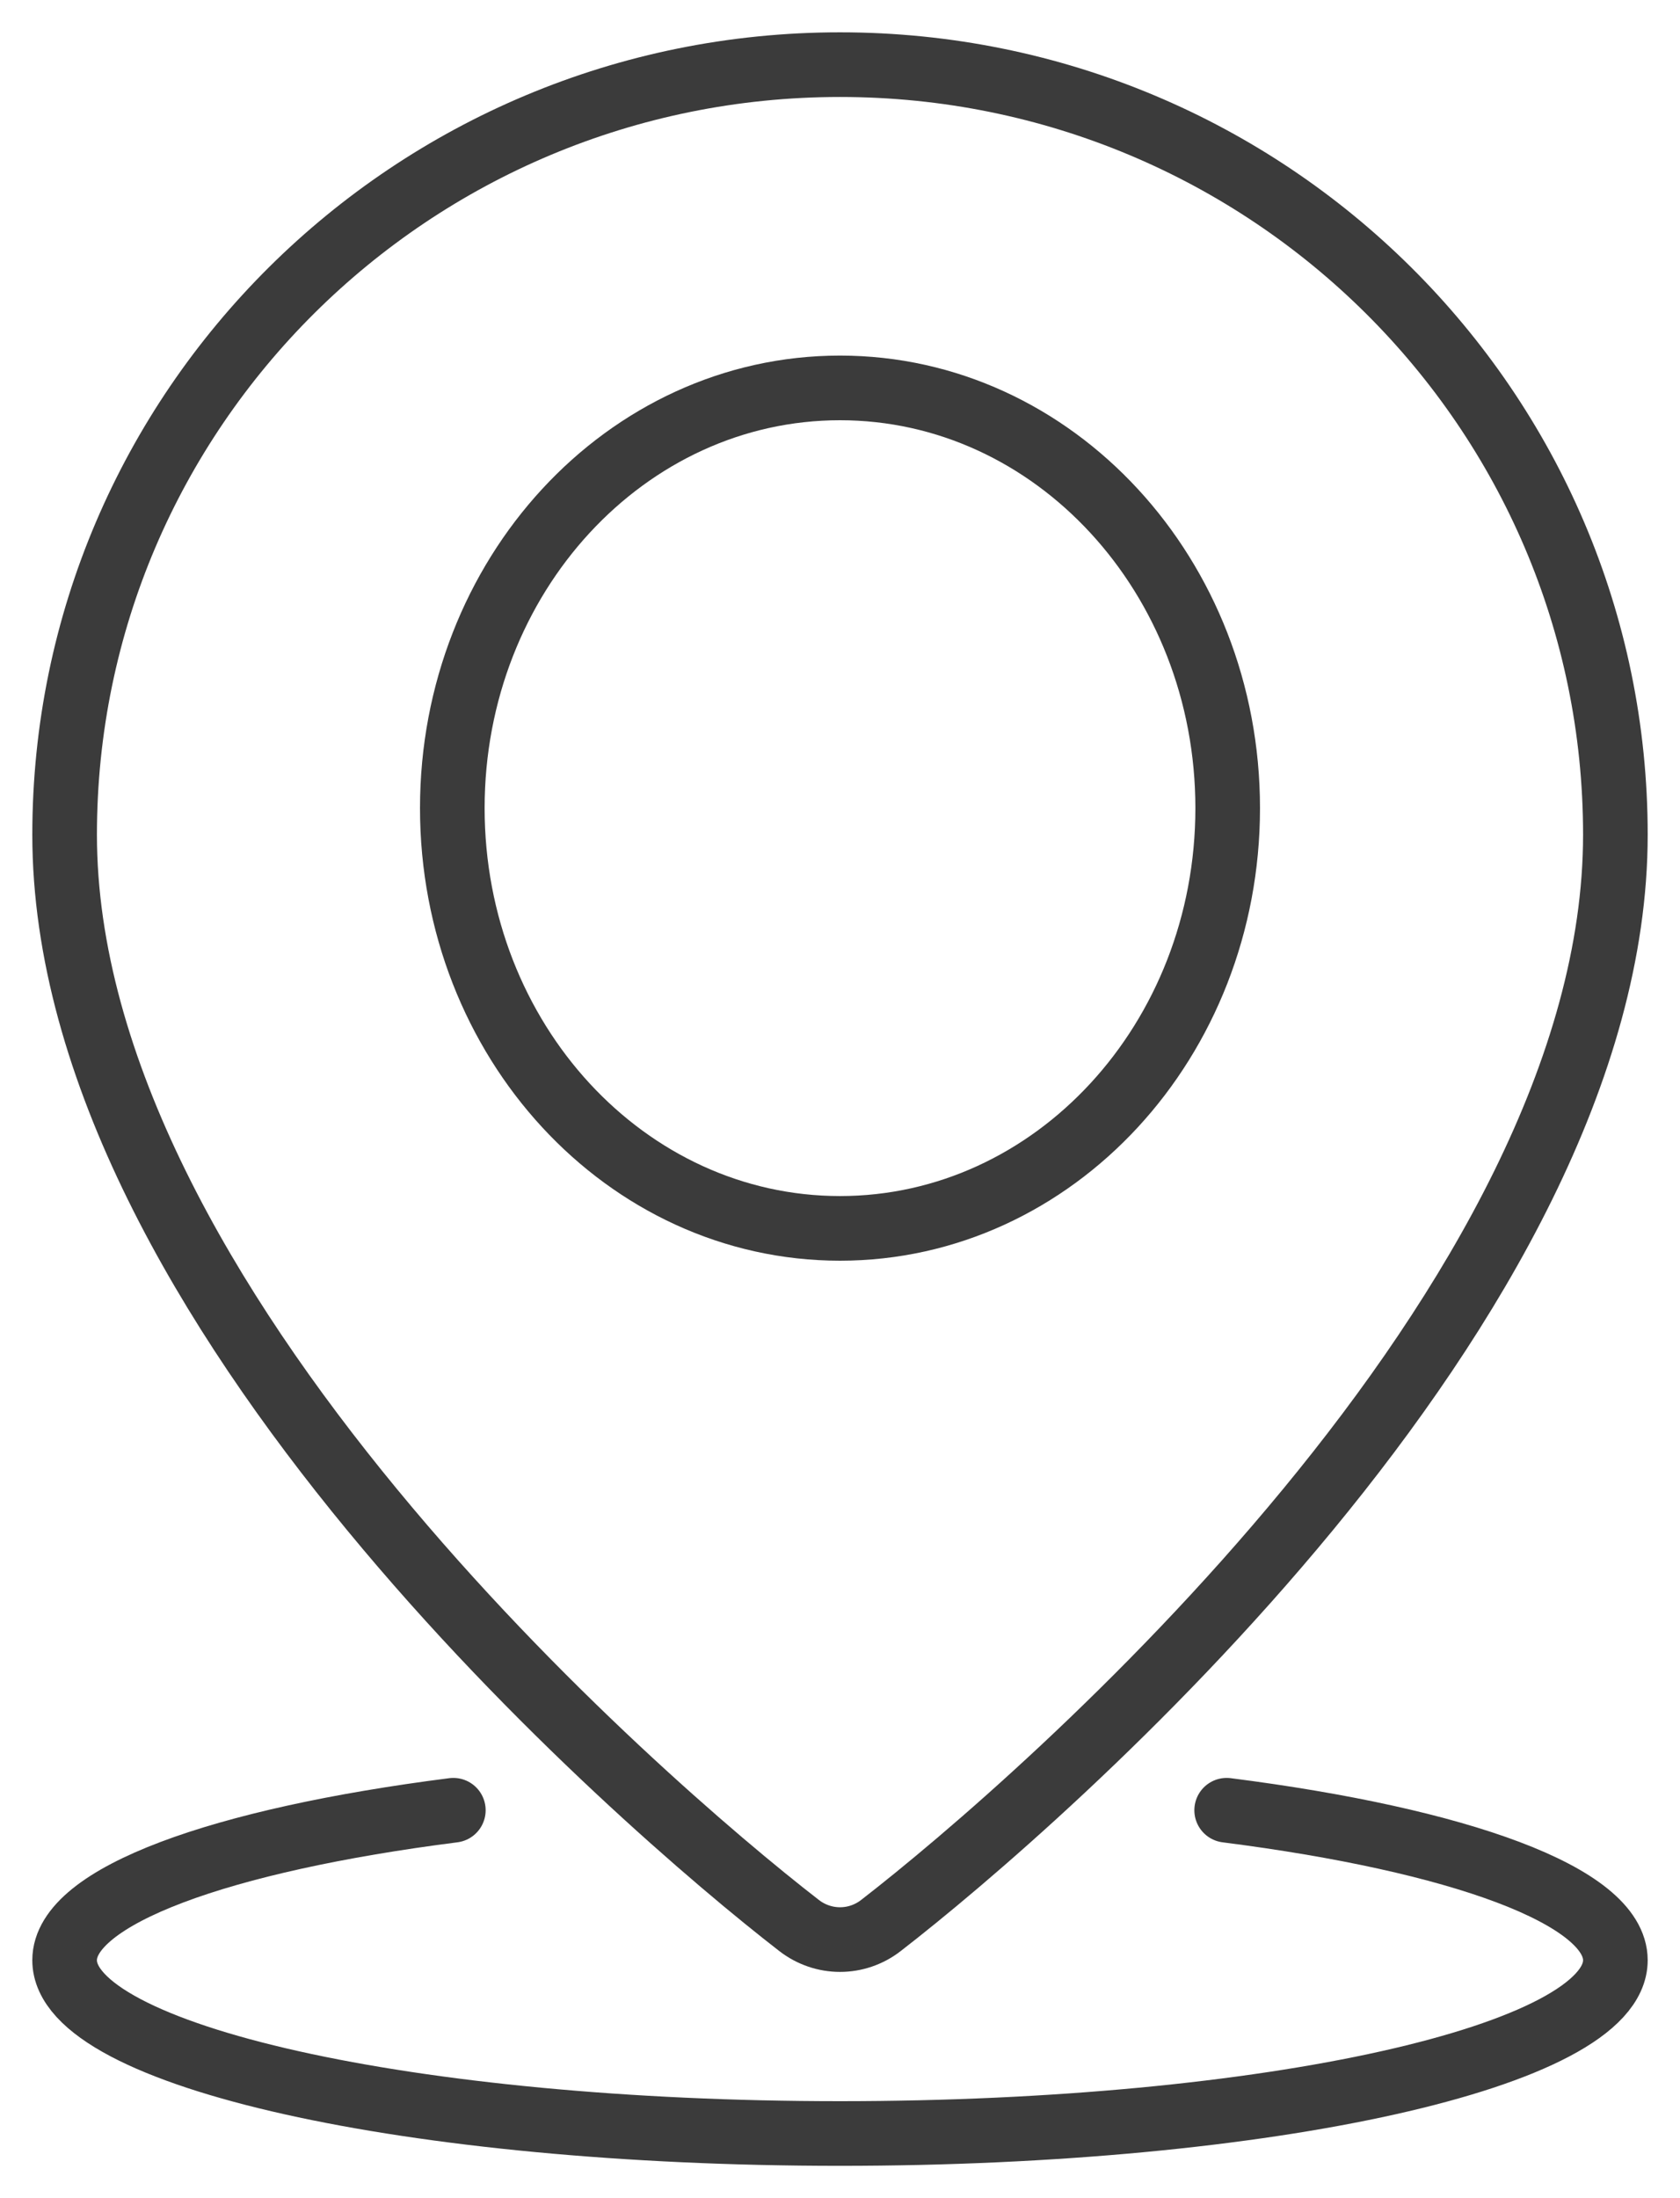
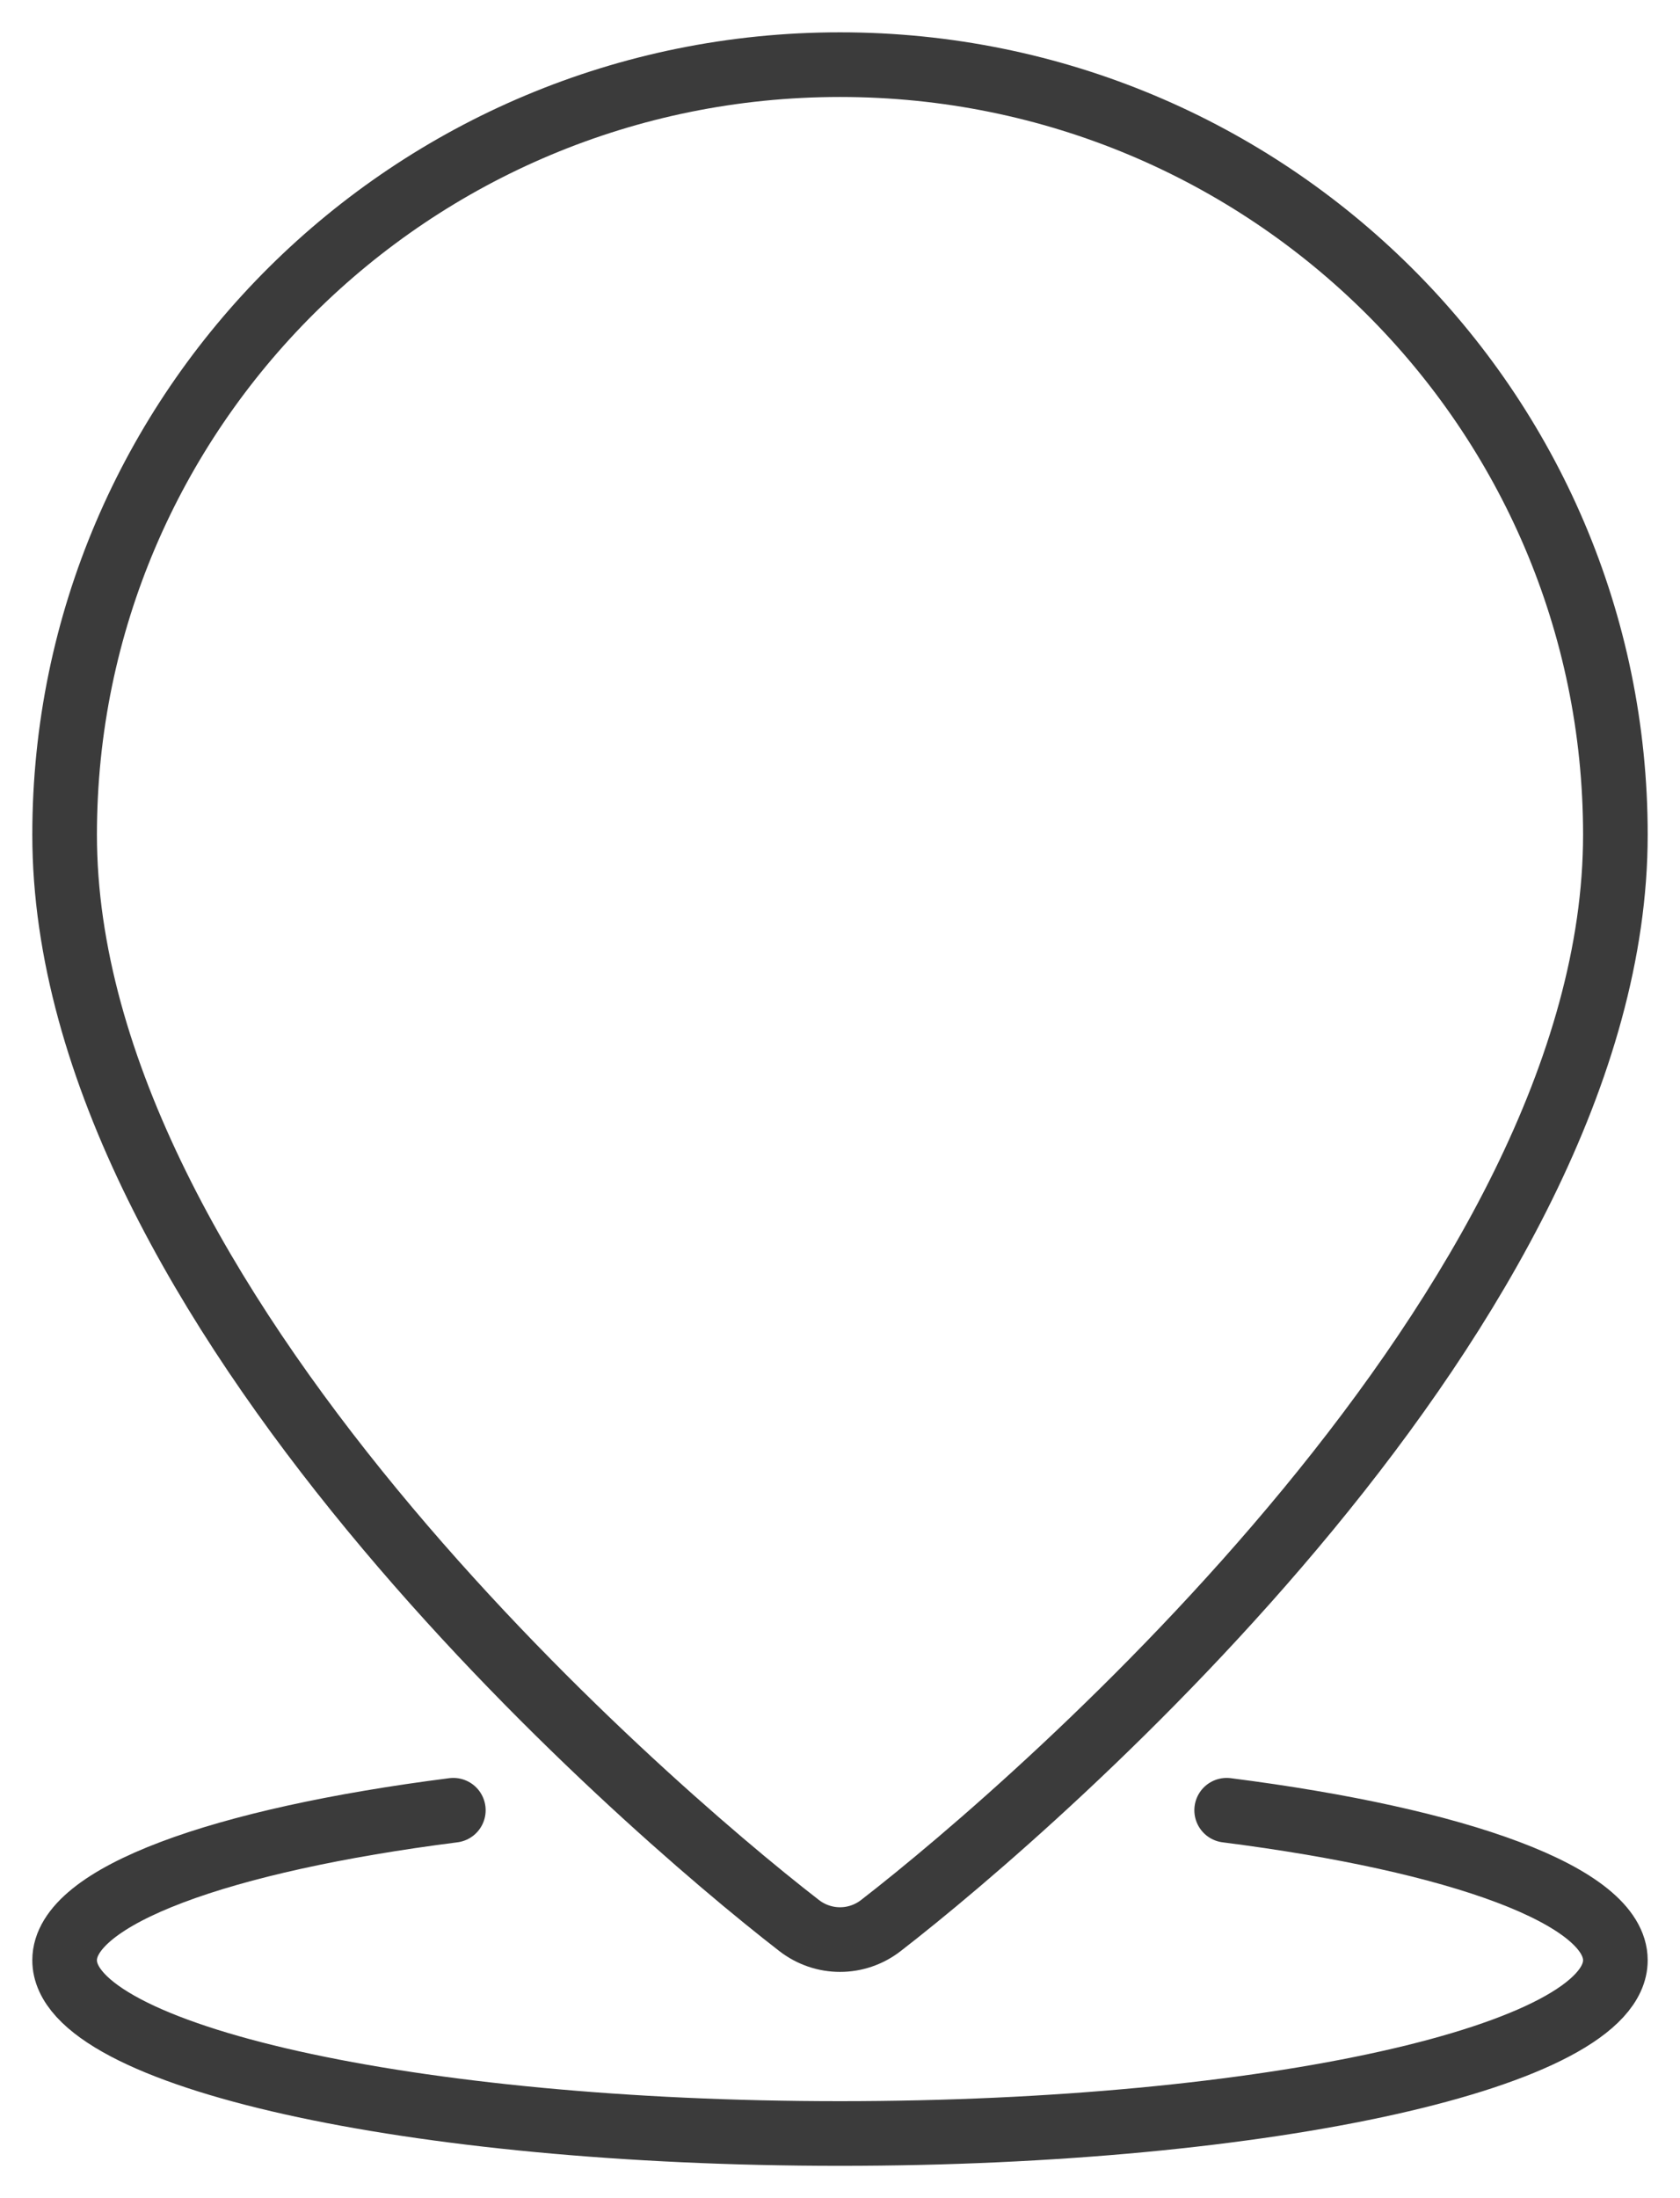
<svg xmlns="http://www.w3.org/2000/svg" fill="none" height="34" viewBox="0 0 26 34" width="26">
  <g stroke="#3b3b3b" stroke-linecap="round" stroke-linejoin="round">
    <path d="m25 12.911c0 7.25-8.892 14.957-11.367 16.872-.374.29-.891.29-1.266 0-2.475-1.915-11.367-9.622-11.367-16.872 0-6.578 5.372-11.911 12-11.911 6.628 0 12 5.332 12 11.911z" />
-     <path d="m13 19c3.314 0 6-2.91 6-6.5 0-3.59-2.686-6.5-6-6.5-3.314 0-6 2.91-6 6.5 0 3.59 2.686 6.5 6 6.5z" />
    <path d="m18.984 28c3.595.458 6.016 1.325 6.016 2.32 0 1.482-5.374 2.68-12 2.68-6.626 0-12-1.199-12-2.68 0-.994 2.421-1.862 6.016-2.32" />
  </g>
</svg>